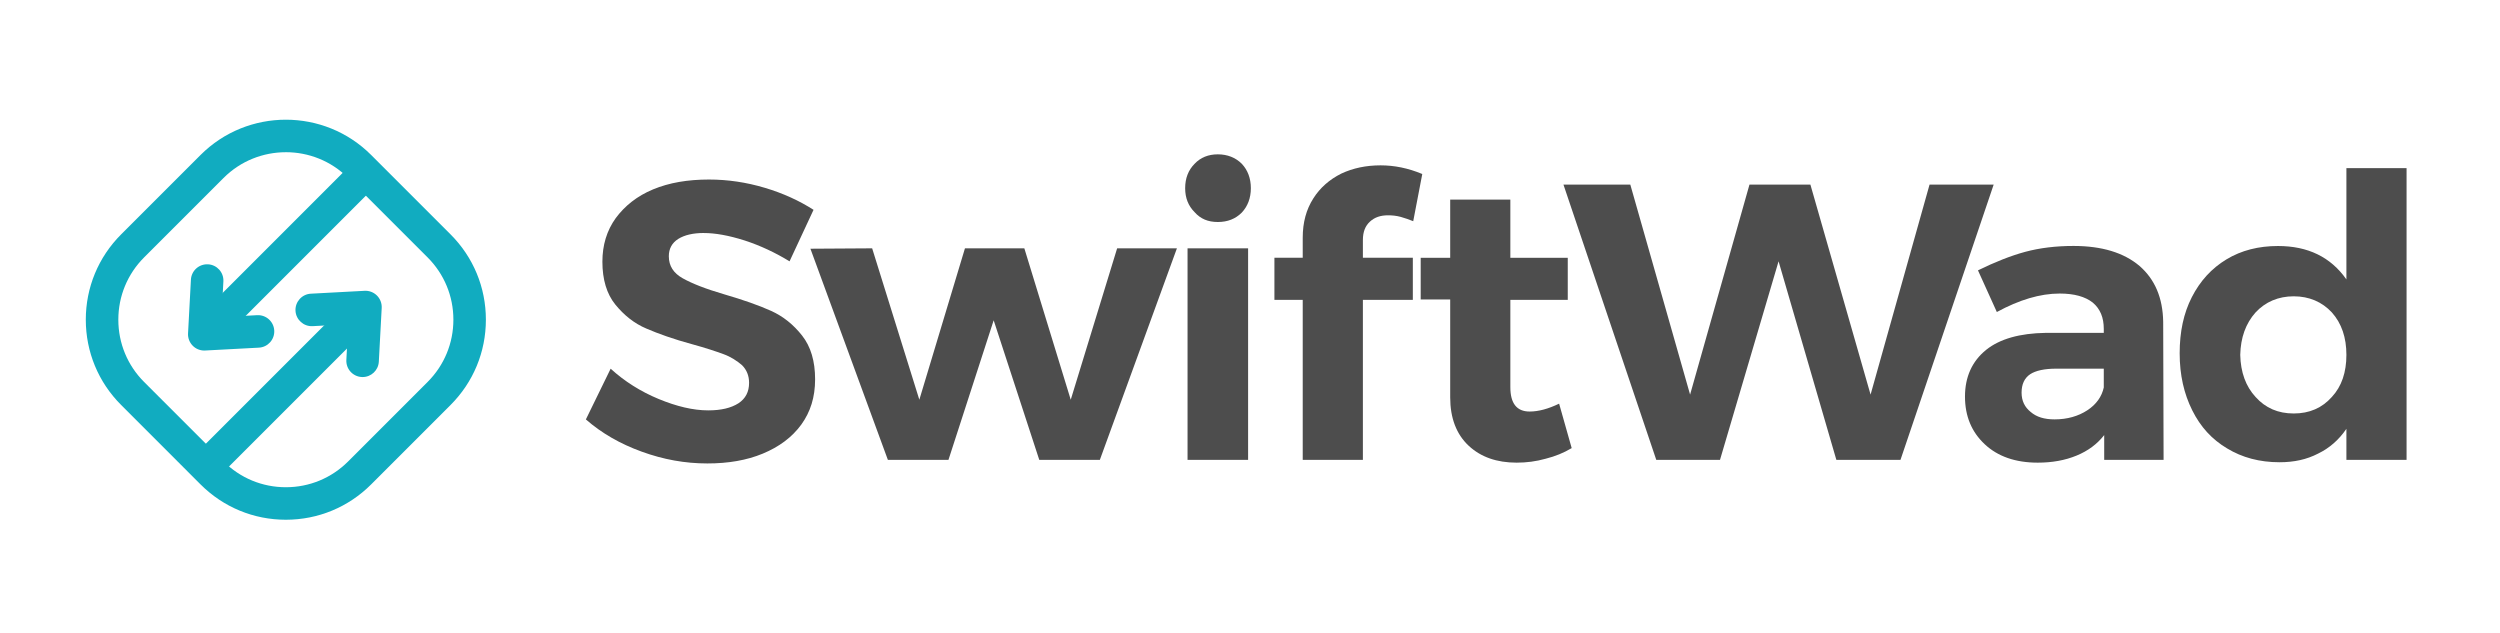
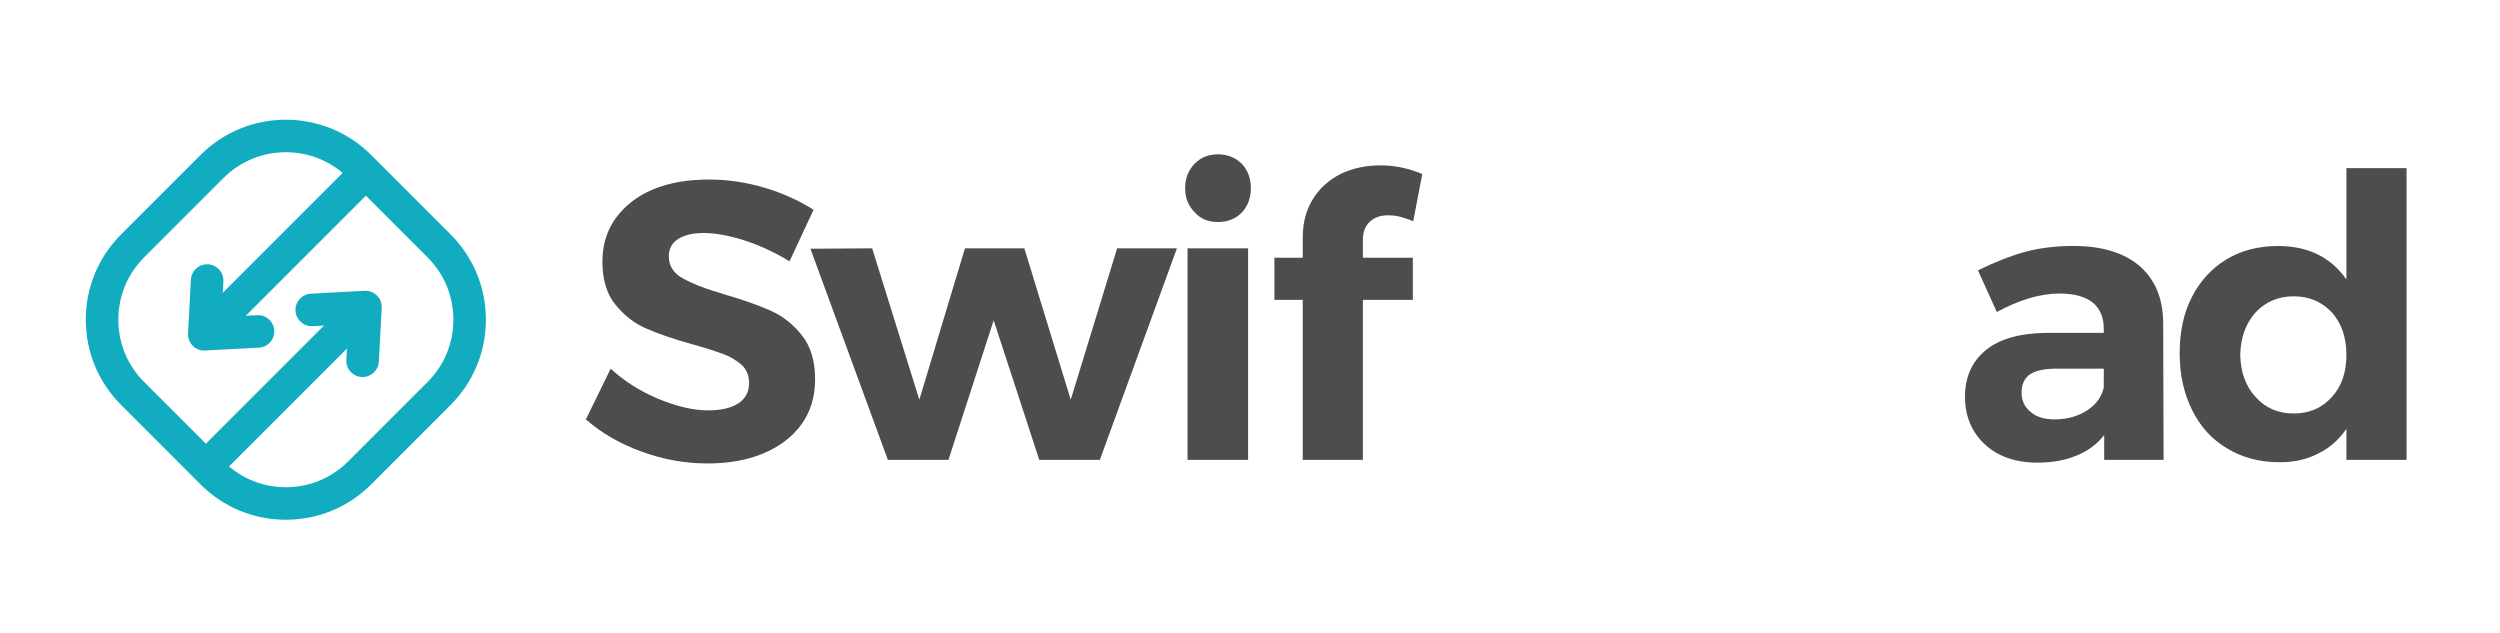
<svg xmlns="http://www.w3.org/2000/svg" width="166" height="42" viewBox="0 0 166 42" fill="none">
  <path d="M46.735 15.471C46.031 15.471 45.456 15.602 45.038 15.863C44.62 16.125 44.41 16.517 44.41 17.012C44.41 17.665 44.724 18.134 45.324 18.474C45.924 18.814 46.838 19.179 48.092 19.544C49.345 19.91 50.389 20.275 51.199 20.641C52.008 21.007 52.687 21.554 53.262 22.286C53.837 23.018 54.123 23.983 54.123 25.184C54.123 26.385 53.81 27.351 53.21 28.187C52.583 29.048 51.721 29.675 50.651 30.12C49.581 30.564 48.354 30.773 46.97 30.773C45.482 30.773 44.046 30.512 42.61 29.99C41.173 29.468 39.947 28.763 38.902 27.85L40.547 24.481C41.461 25.316 42.532 25.995 43.733 26.492C44.934 26.988 46.031 27.249 47.023 27.249C47.885 27.249 48.538 27.092 49.034 26.778C49.505 26.465 49.739 26.021 49.739 25.421C49.739 24.95 49.582 24.559 49.269 24.246C48.929 23.958 48.538 23.697 48.041 23.515C47.545 23.333 46.84 23.097 45.978 22.862C44.725 22.522 43.707 22.157 42.923 21.818C42.114 21.478 41.435 20.93 40.86 20.225C40.285 19.52 39.999 18.554 39.999 17.379C39.999 16.282 40.286 15.316 40.886 14.481C41.487 13.672 42.296 13.018 43.366 12.574C44.437 12.13 45.664 11.921 47.074 11.921C48.327 11.921 49.554 12.104 50.781 12.47C52.008 12.835 53.078 13.331 54.019 13.932L52.426 17.353C51.486 16.778 50.493 16.309 49.449 15.969C48.379 15.629 47.49 15.473 46.734 15.473L46.735 15.471Z" fill="#4D4D4D" />
  <path d="M57.911 16.489L61.044 26.542L64.073 16.489H68.016L71.097 26.542L74.178 16.489H78.147L73.029 30.537H69.008L65.98 21.268L62.977 30.537H58.956L53.812 16.515L57.912 16.489H57.911Z" fill="#4D4D4D" />
  <path d="M83.057 12.495C83.057 13.148 82.848 13.696 82.456 14.114C82.038 14.532 81.516 14.741 80.863 14.741C80.21 14.741 79.714 14.532 79.322 14.088C78.904 13.669 78.695 13.148 78.695 12.495C78.695 11.841 78.904 11.294 79.322 10.876C79.714 10.458 80.236 10.248 80.863 10.248C81.49 10.248 82.038 10.458 82.456 10.876C82.848 11.294 83.057 11.841 83.057 12.495ZM82.874 16.489V30.537H78.853V16.489H82.874Z" fill="#4D4D4D" />
  <path d="M90.496 15.941V17.115H93.812V19.909H90.496V30.536H86.501V19.909H84.621V17.115H86.501V15.784C86.501 14.766 86.737 13.904 87.206 13.173C87.65 12.469 88.276 11.92 89.06 11.528C89.843 11.162 90.705 10.979 91.671 10.979C92.584 10.979 93.499 11.162 94.439 11.554L93.838 14.688C93.576 14.583 93.289 14.478 93.002 14.4C92.715 14.322 92.428 14.296 92.167 14.296C91.671 14.296 91.28 14.426 90.966 14.714C90.653 15.001 90.496 15.393 90.496 15.941Z" fill="#4D4D4D" />
-   <path d="M102.638 30.458C101.985 30.641 101.359 30.72 100.705 30.72C99.4 30.72 98.33 30.354 97.52 29.597C96.71 28.84 96.293 27.769 96.293 26.385V19.884H94.334V17.116H96.293V13.252H100.287V17.116H104.099V19.91H100.287V25.707C100.287 26.777 100.705 27.326 101.567 27.326C102.168 27.326 102.82 27.143 103.525 26.803L104.36 29.754C103.838 30.067 103.264 30.302 102.637 30.458H102.638Z" fill="#4D4D4D" />
-   <path d="M132.379 12.259L126.191 30.537H121.935L118.097 17.351L114.207 30.537H109.977L103.814 12.259H108.253L112.222 26.202L116.164 12.259H120.211L124.206 26.202L128.122 12.259H132.378H132.379Z" fill="#4D4D4D" />
  <path d="M139.717 28.892C139.247 29.492 138.647 29.936 137.889 30.249C137.131 30.563 136.27 30.72 135.304 30.72C133.816 30.72 132.641 30.302 131.78 29.492C130.919 28.683 130.475 27.638 130.475 26.333C130.475 25.027 130.945 23.983 131.885 23.226C132.798 22.495 134.13 22.129 135.827 22.103H139.691V21.842C139.691 21.085 139.456 20.51 138.96 20.092C138.464 19.7 137.733 19.491 136.768 19.491C135.462 19.491 134.078 19.909 132.59 20.718L131.337 17.951C132.459 17.402 133.504 16.985 134.47 16.723C135.437 16.462 136.507 16.331 137.682 16.331C139.563 16.331 141.025 16.776 142.069 17.663C143.087 18.55 143.609 19.777 143.636 21.37L143.662 30.535H139.719V28.889L139.717 28.892ZM139.691 25.732V24.479H136.531C135.749 24.479 135.174 24.609 134.808 24.845C134.416 25.106 134.233 25.524 134.233 26.072C134.233 26.619 134.442 27.037 134.834 27.351C135.226 27.691 135.748 27.847 136.427 27.847C137.262 27.847 137.994 27.638 138.594 27.246C139.195 26.854 139.559 26.333 139.69 25.732H139.691Z" fill="#4D4D4D" />
  <path d="M159.796 30.537H155.801V28.473C155.305 29.204 154.679 29.753 153.921 30.119C153.164 30.511 152.328 30.693 151.362 30.693C150.031 30.693 148.882 30.38 147.889 29.78C146.871 29.179 146.113 28.344 145.566 27.247C145.017 26.151 144.73 24.898 144.73 23.462C144.73 22.026 144.992 20.799 145.539 19.728C146.087 18.658 146.845 17.822 147.837 17.222C148.829 16.621 149.977 16.335 151.258 16.335C153.242 16.335 154.757 17.065 155.801 18.554V11.164H159.796V30.538V30.537ZM155.801 23.565C155.801 22.417 155.487 21.476 154.835 20.745C154.182 20.041 153.321 19.675 152.303 19.675C151.285 19.675 150.423 20.041 149.77 20.745C149.117 21.476 148.778 22.417 148.752 23.565C148.778 24.714 149.118 25.655 149.77 26.359C150.424 27.09 151.259 27.455 152.303 27.455C153.347 27.455 154.183 27.09 154.835 26.359C155.489 25.655 155.801 24.714 155.801 23.565Z" fill="#4D4D4D" />
  <path d="M13.8 23.04C13.524 23.04 13.248 22.934 13.037 22.723C12.615 22.302 12.615 21.619 13.037 21.197L23.196 11.037C23.617 10.615 24.302 10.615 24.722 11.037C25.143 11.458 25.144 12.142 24.722 12.564L14.563 22.723C14.352 22.934 14.076 23.04 13.799 23.04H13.8Z" fill="#11ACC0" />
  <path d="M14.001 31.734C13.725 31.734 13.449 31.629 13.238 31.418C12.816 30.997 12.816 30.313 13.238 29.892L23.137 19.992C23.559 19.57 24.243 19.571 24.664 19.992C25.085 20.414 25.085 21.097 24.664 21.519L14.764 31.418C14.554 31.629 14.277 31.734 14.001 31.734Z" fill="#11ACC0" />
  <path d="M18.98 34.511C16.841 34.511 14.829 33.677 13.316 32.165L8.043 26.891C6.531 25.378 5.697 23.367 5.697 21.227C5.697 19.088 6.531 17.077 8.043 15.563L13.317 10.29C16.44 7.168 21.521 7.167 24.644 10.29L29.917 15.563C31.43 17.076 32.263 19.087 32.263 21.227C32.263 23.367 31.43 25.378 29.917 26.891L24.644 32.165C23.131 33.678 21.119 34.511 18.98 34.511ZM18.98 10.107C17.482 10.107 15.984 10.677 14.843 11.818L9.57 17.09C8.466 18.195 7.857 19.664 7.857 21.227C7.857 22.79 8.465 24.259 9.57 25.364L14.844 30.638C15.949 31.743 17.418 32.352 18.981 32.352C20.544 32.352 22.013 31.743 23.118 30.638L28.391 25.364C29.496 24.259 30.105 22.79 30.105 21.227C30.105 19.664 29.496 18.195 28.391 17.09L23.118 11.817C21.978 10.676 20.48 10.106 18.982 10.106L18.98 10.107Z" fill="#11ACC0" />
  <path d="M24.077 25.036C24.057 25.036 24.037 25.036 24.018 25.034C23.422 25.003 22.965 24.494 22.998 23.898L23.125 21.53L20.756 21.657C20.164 21.688 19.652 21.232 19.621 20.637C19.589 20.042 20.046 19.533 20.641 19.501L24.209 19.31C24.513 19.292 24.813 19.408 25.03 19.625C25.247 19.842 25.361 20.14 25.345 20.446L25.154 24.014C25.123 24.59 24.646 25.036 24.077 25.036V25.036Z" fill="#11ACC0" />
  <path d="M13.564 23.276C13.278 23.276 13.003 23.163 12.801 22.96C12.584 22.743 12.469 22.444 12.486 22.139L12.677 18.571C12.708 17.976 13.212 17.52 13.813 17.55C14.408 17.582 14.865 18.09 14.833 18.686L14.706 21.054L17.074 20.928C17.67 20.896 18.178 21.353 18.21 21.948C18.242 22.543 17.785 23.052 17.19 23.084L13.623 23.274C13.603 23.276 13.584 23.276 13.565 23.276H13.564Z" fill="#11ACC0" />
</svg>